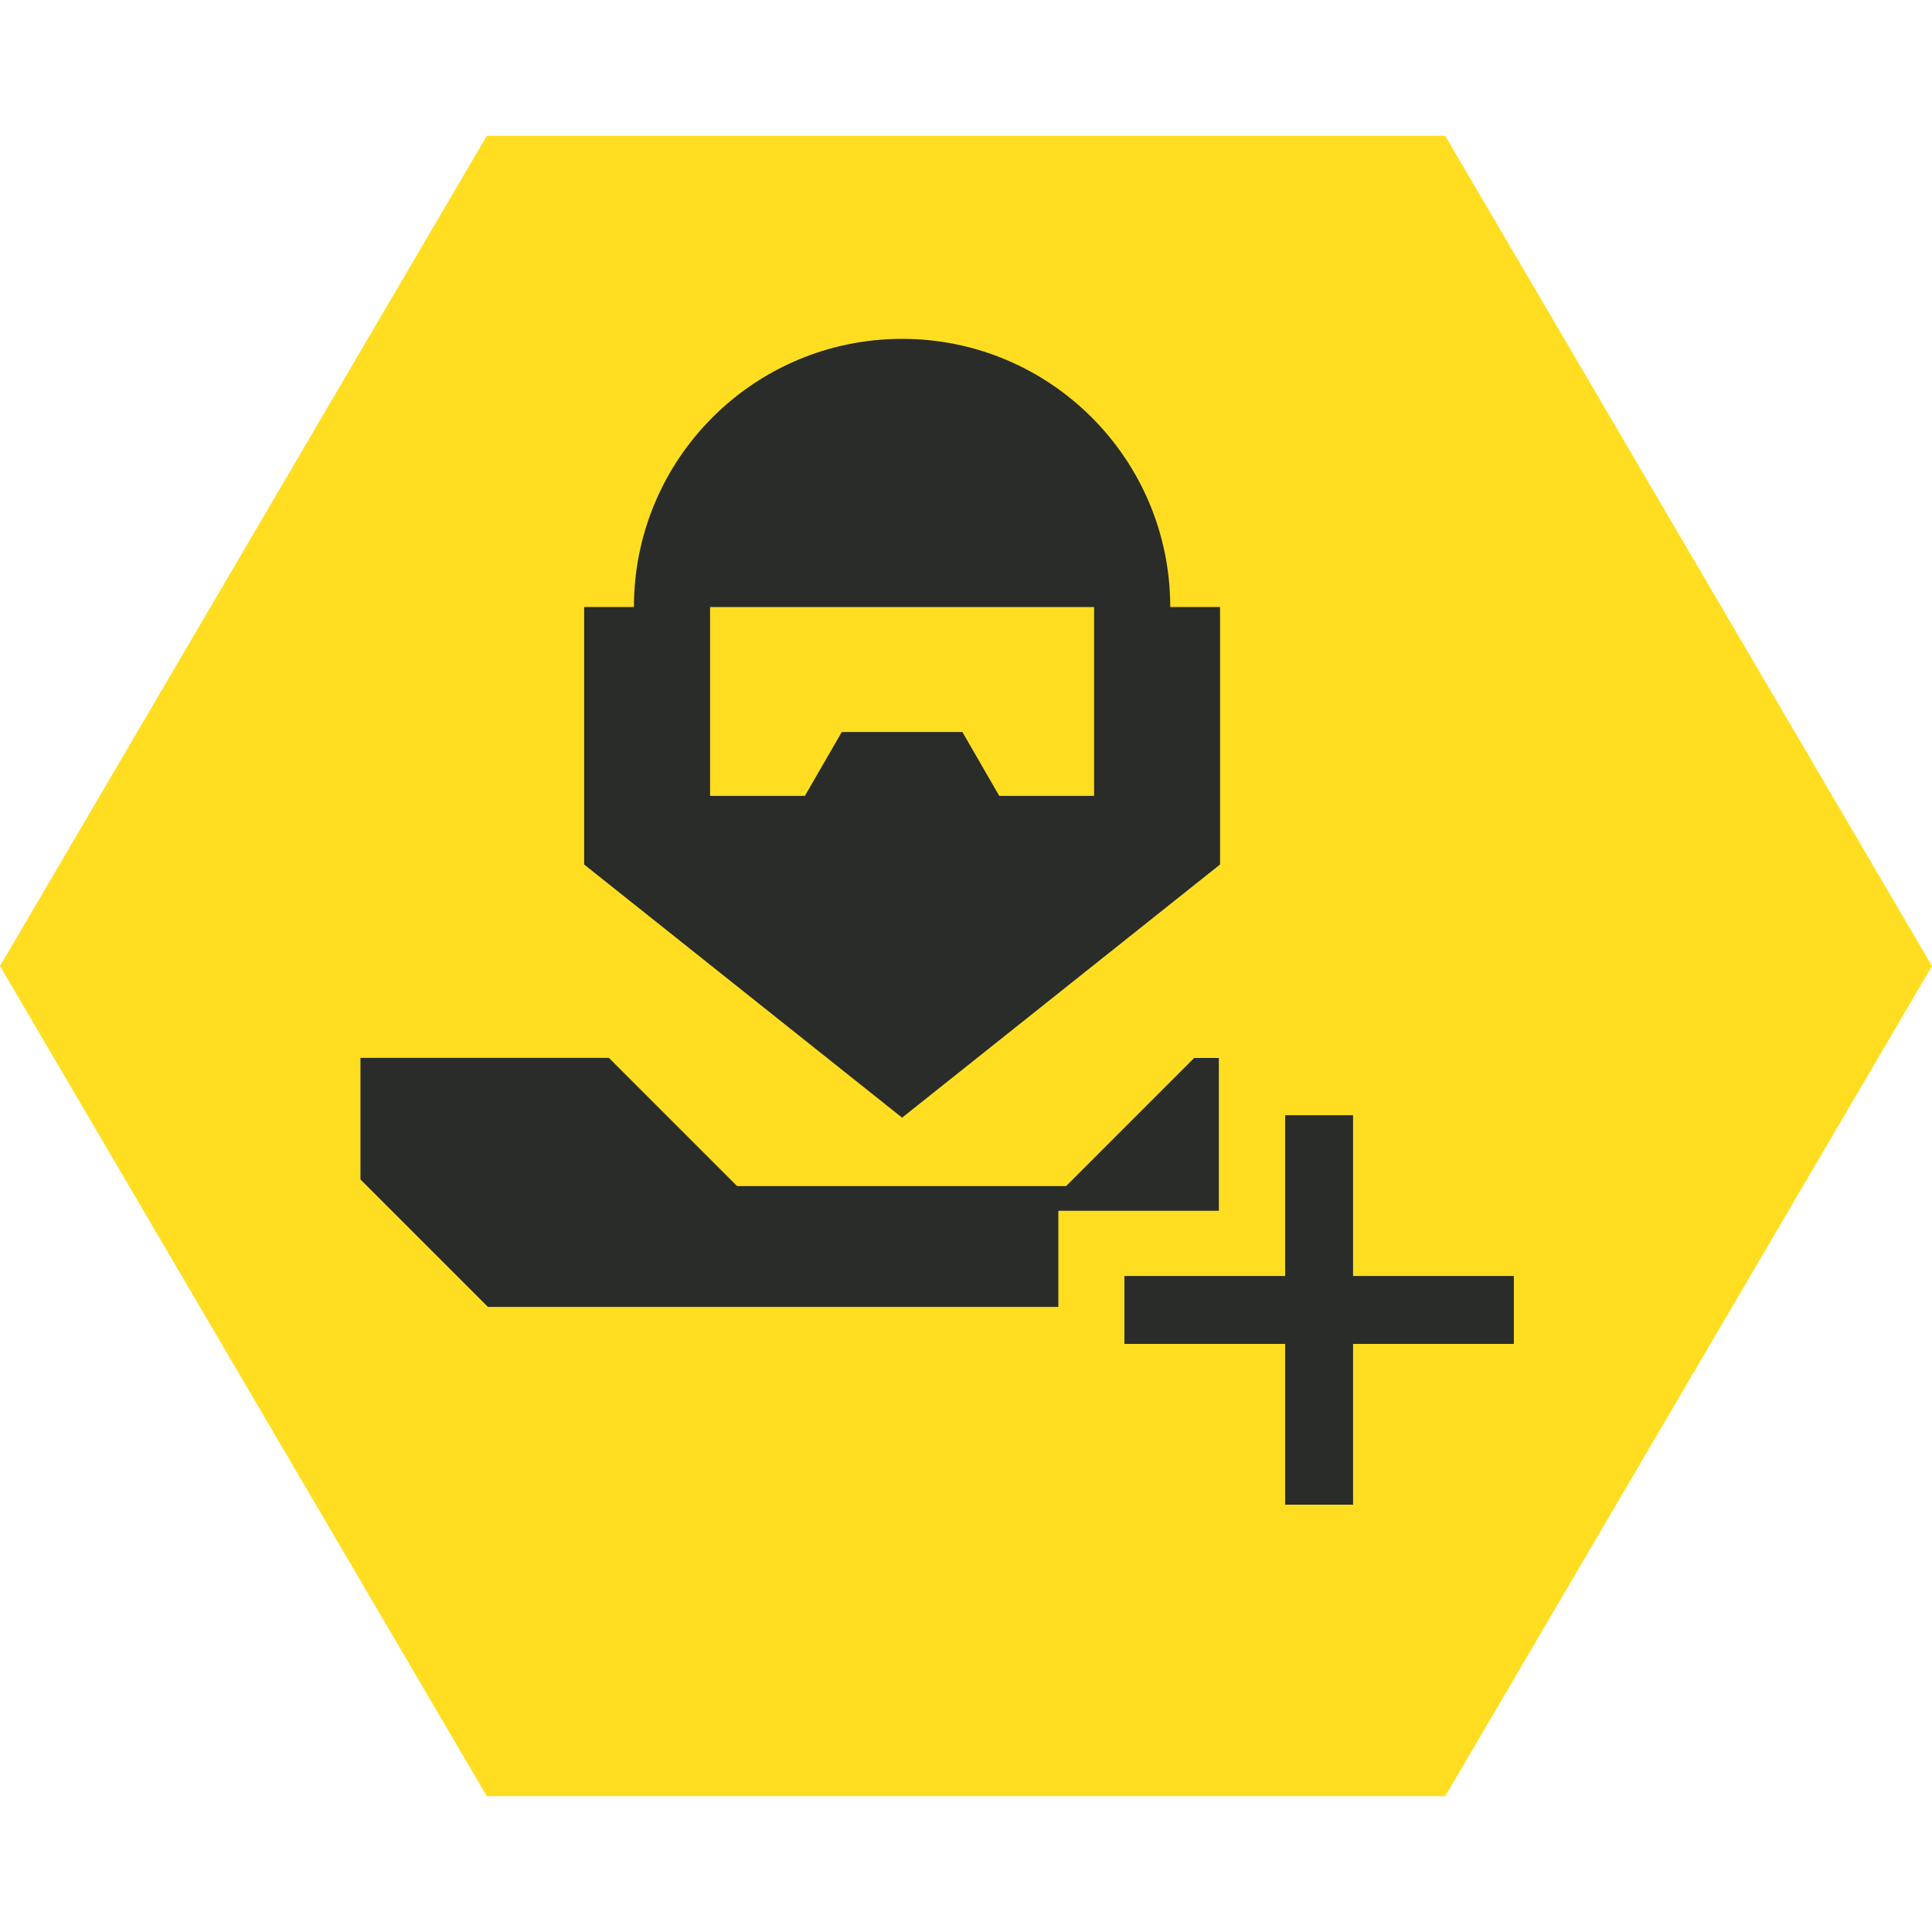
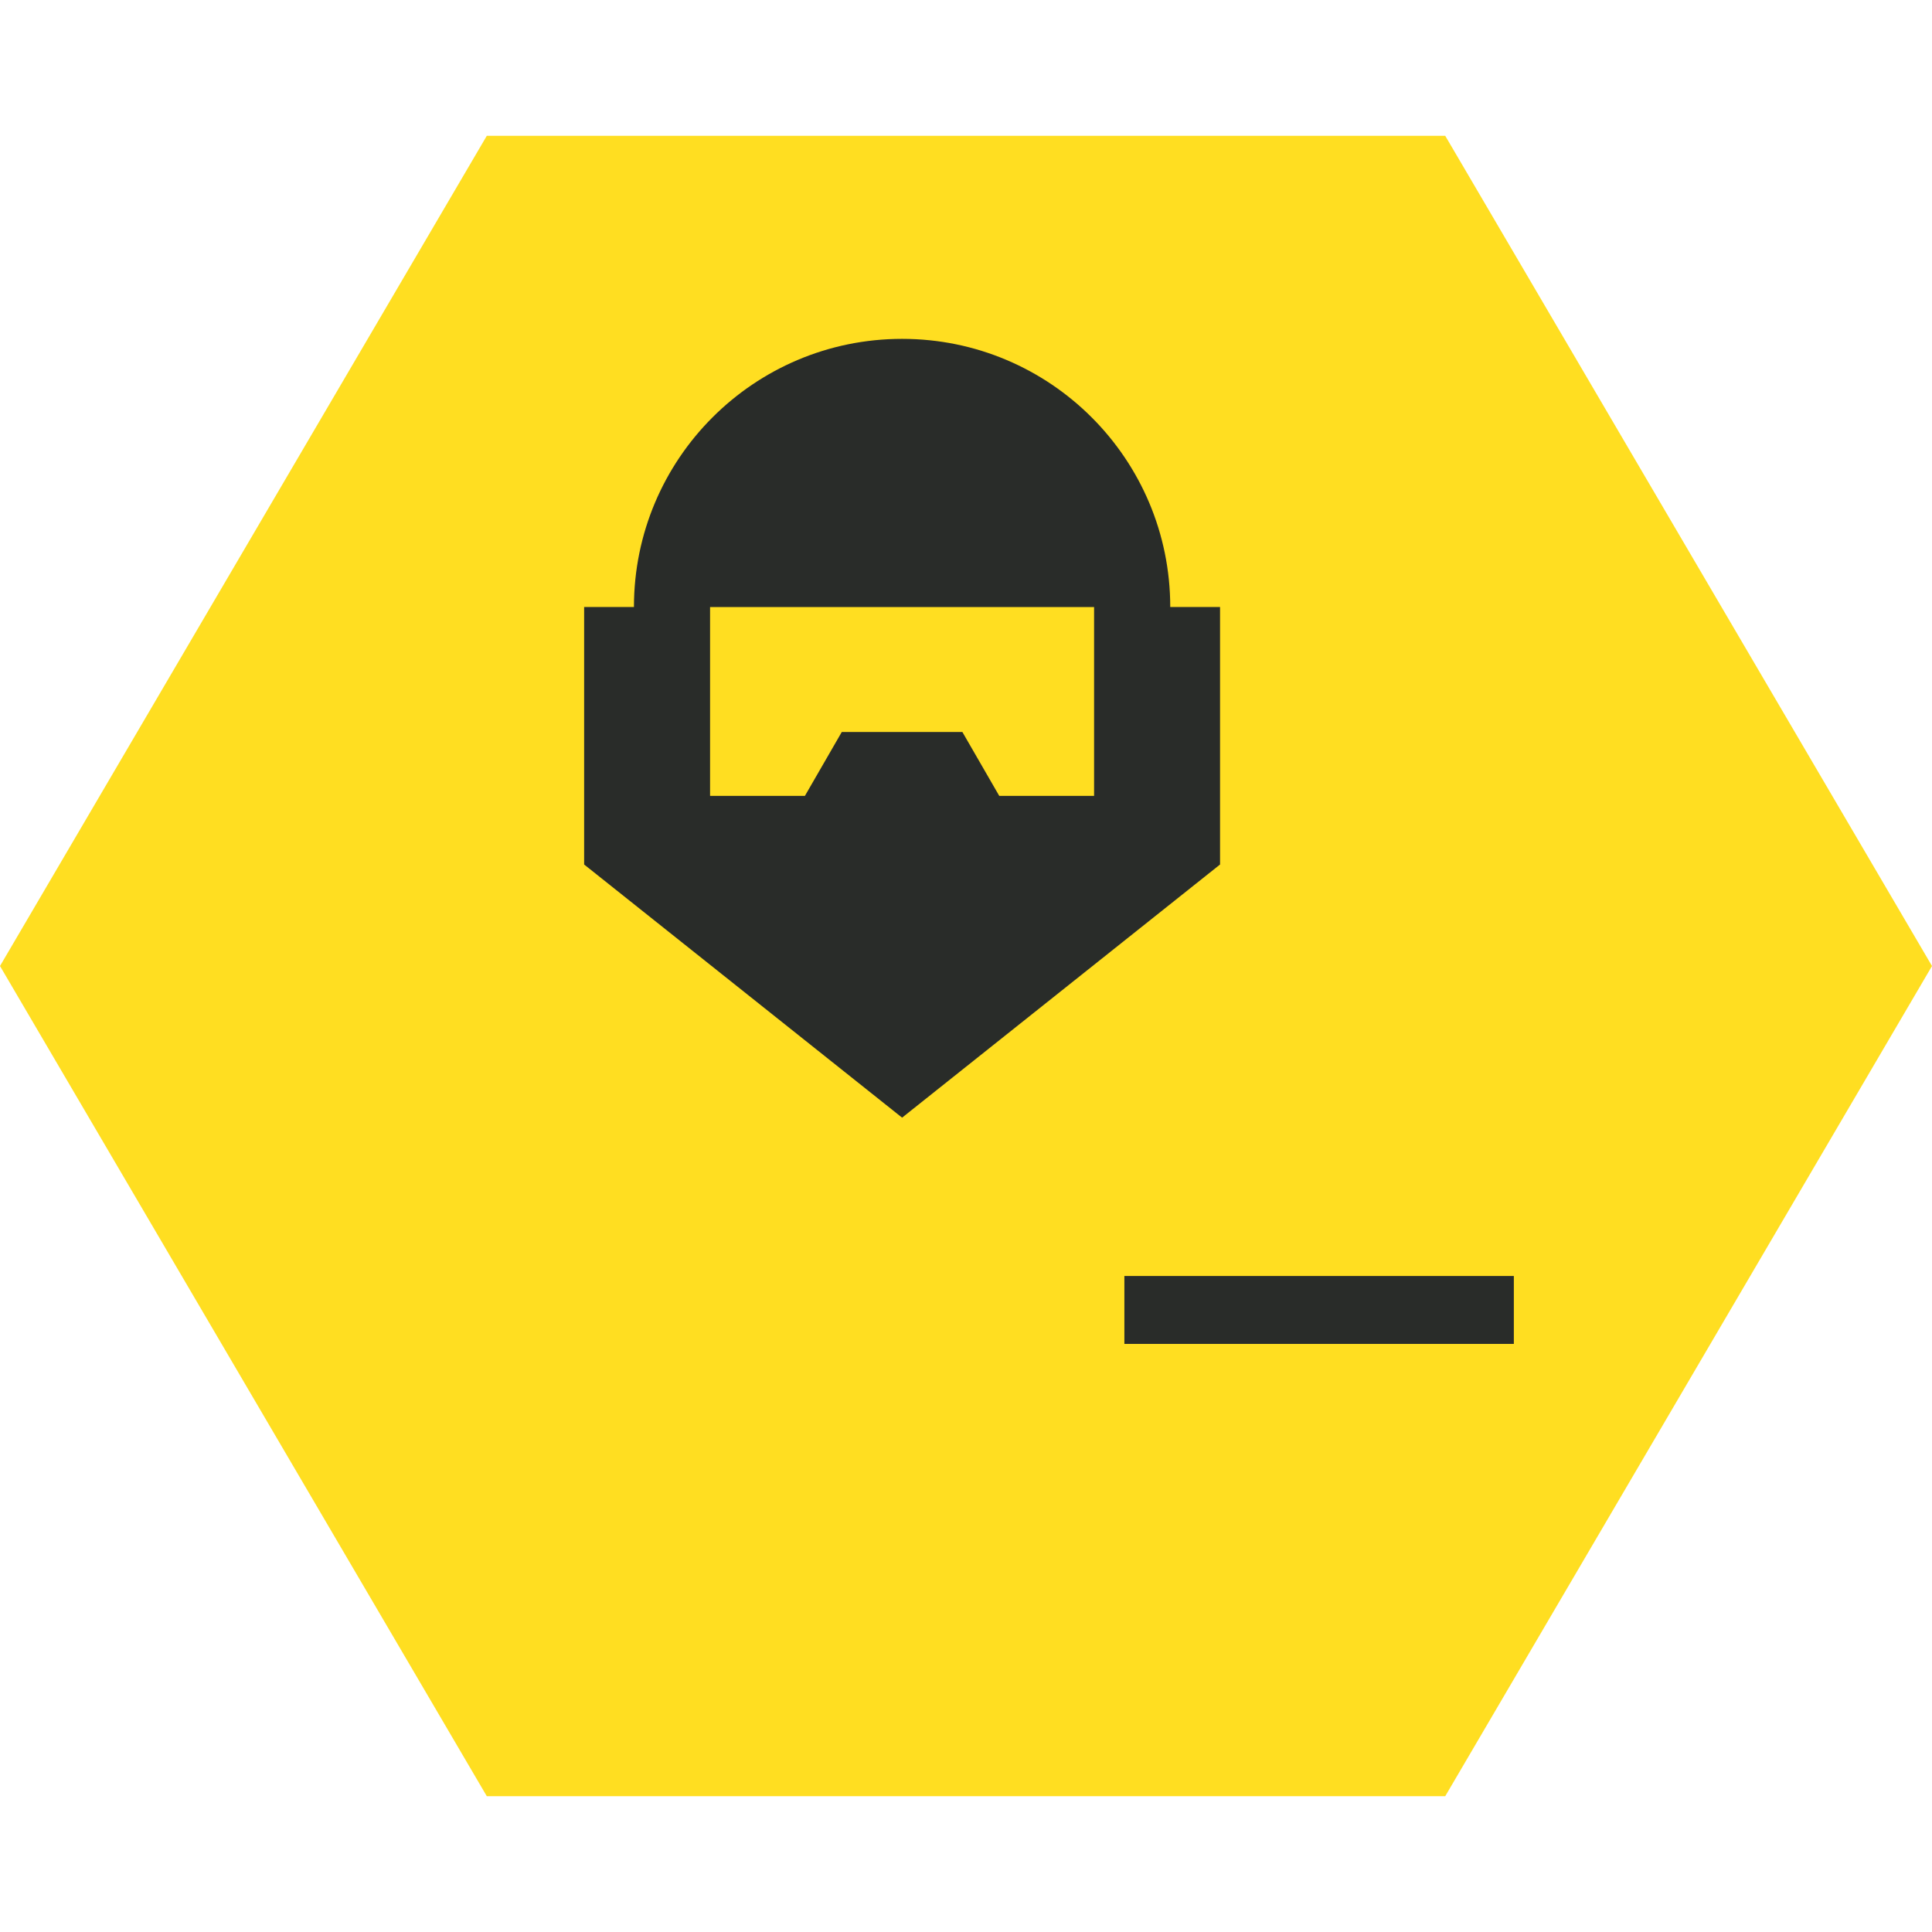
<svg xmlns="http://www.w3.org/2000/svg" width="256" height="256" viewBox="0 0 67.733 67.733" version="1.1" id="svg1" xml:space="preserve">
  <defs id="defs1" />
  <g id="layer1" style="display:inline">
    <path style="fill:#ffde21;fill-opacity:1;stroke-width:0.265" d="M 17.066,4.762 0,33.867 17.066,62.971 H 50.668 L 67.733,33.867 50.668,4.762 Z" id="path8" />
  </g>
-   <path style="fill:none;stroke:#292c29;stroke-width:2.381;stroke-dasharray:none;stroke-opacity:1" d="M 46.246,39.098 V 52.752" id="path15" />
  <path style="fill:none;stroke:#292c29;stroke-width:2.381;stroke-dasharray:none;stroke-opacity:1" d="M 53.073,45.925 H 39.419" id="path16" />
-   <path style="fill:#292c29;fill-opacity:1;stroke:none;stroke-width:2.381" d="m 37.104,45.818 v -3.37 h 5.627 V 37.091 H 41.866 L 37.375,41.583 H 25.842 L 21.346,37.087 h -8.709 v 4.262 l 4.469,4.469" id="path1" />
  <path id="path18" style="fill:#292c29;fill-opacity:1;stroke-width:2.381" d="m 31.626,11.88 c -5.192,0 -9.401,4.209 -9.401,9.401 h -1.746 v 9.027 l 11.147,8.875 11.147,-8.875 v -9.027 h -1.746 c 0,-5.192 -4.209,-9.401 -9.401,-9.401 z" />
  <path style="fill:#ffde21;fill-opacity:1;stroke:none;stroke-width:2.381" d="m 29.512,25.662 -1.293,2.24 h -3.325 v -6.62 h 13.463 v 6.62 h -3.325 l -1.293,-2.24 z" id="path14" />
</svg>